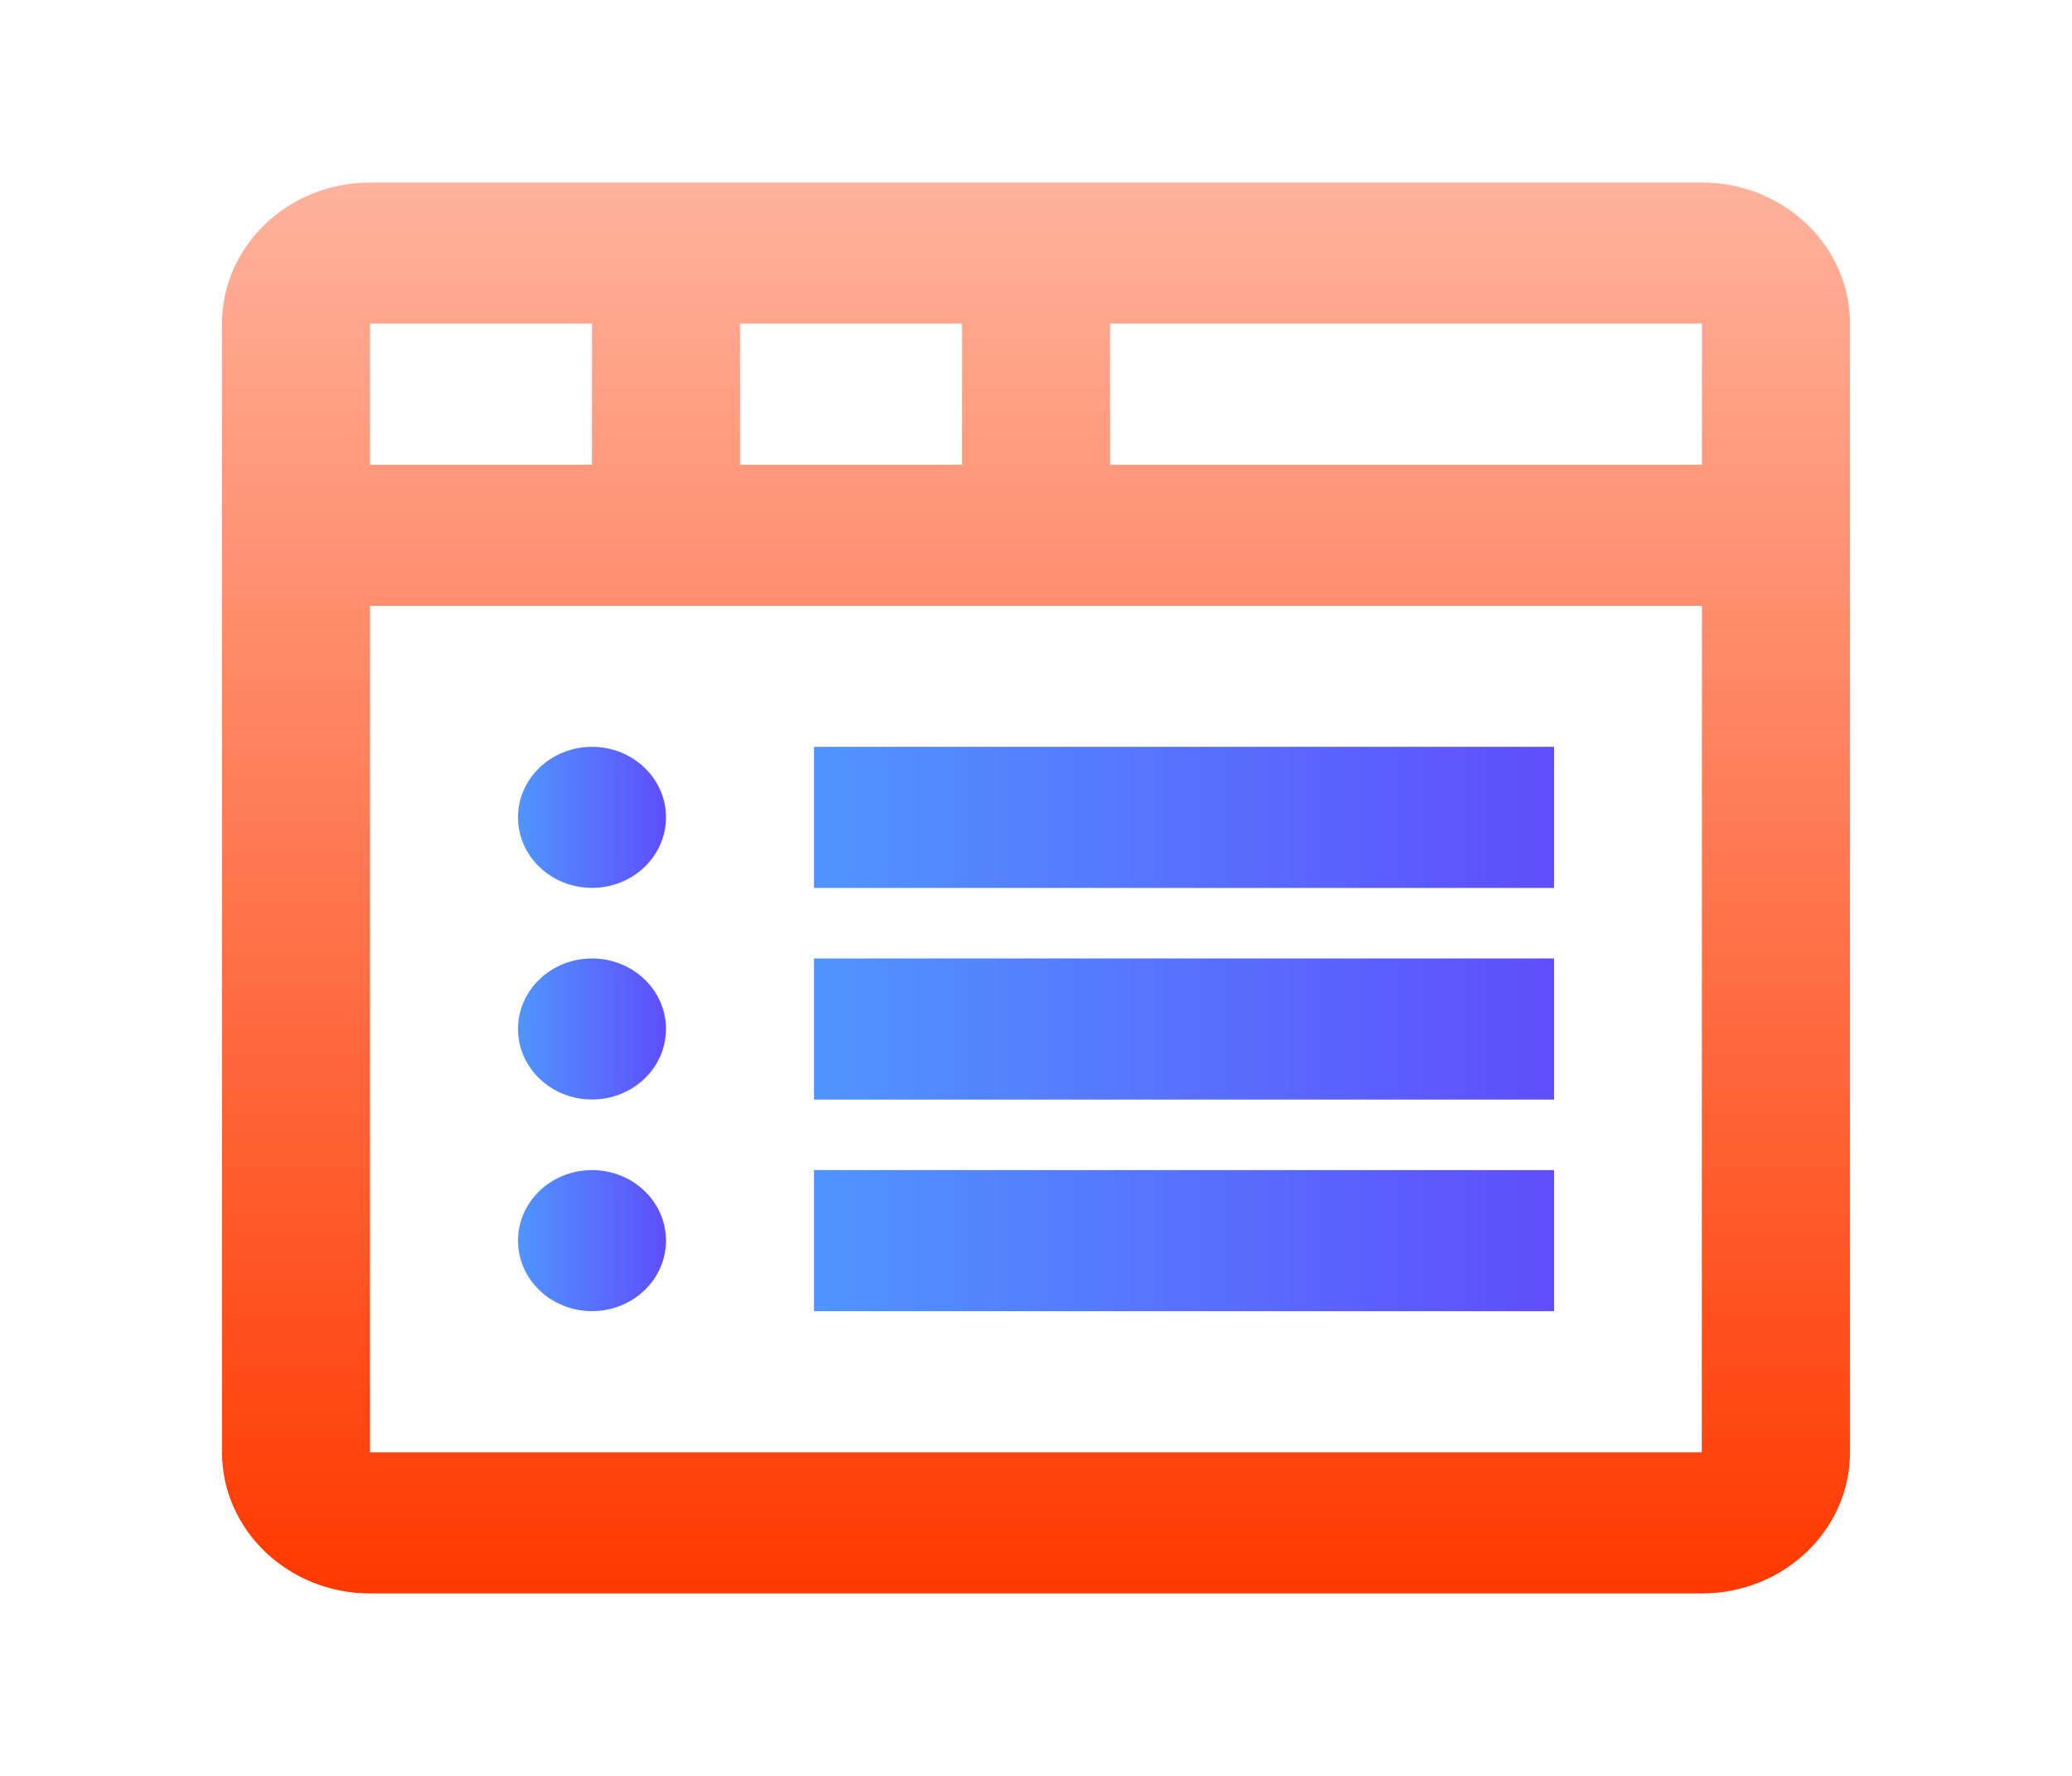
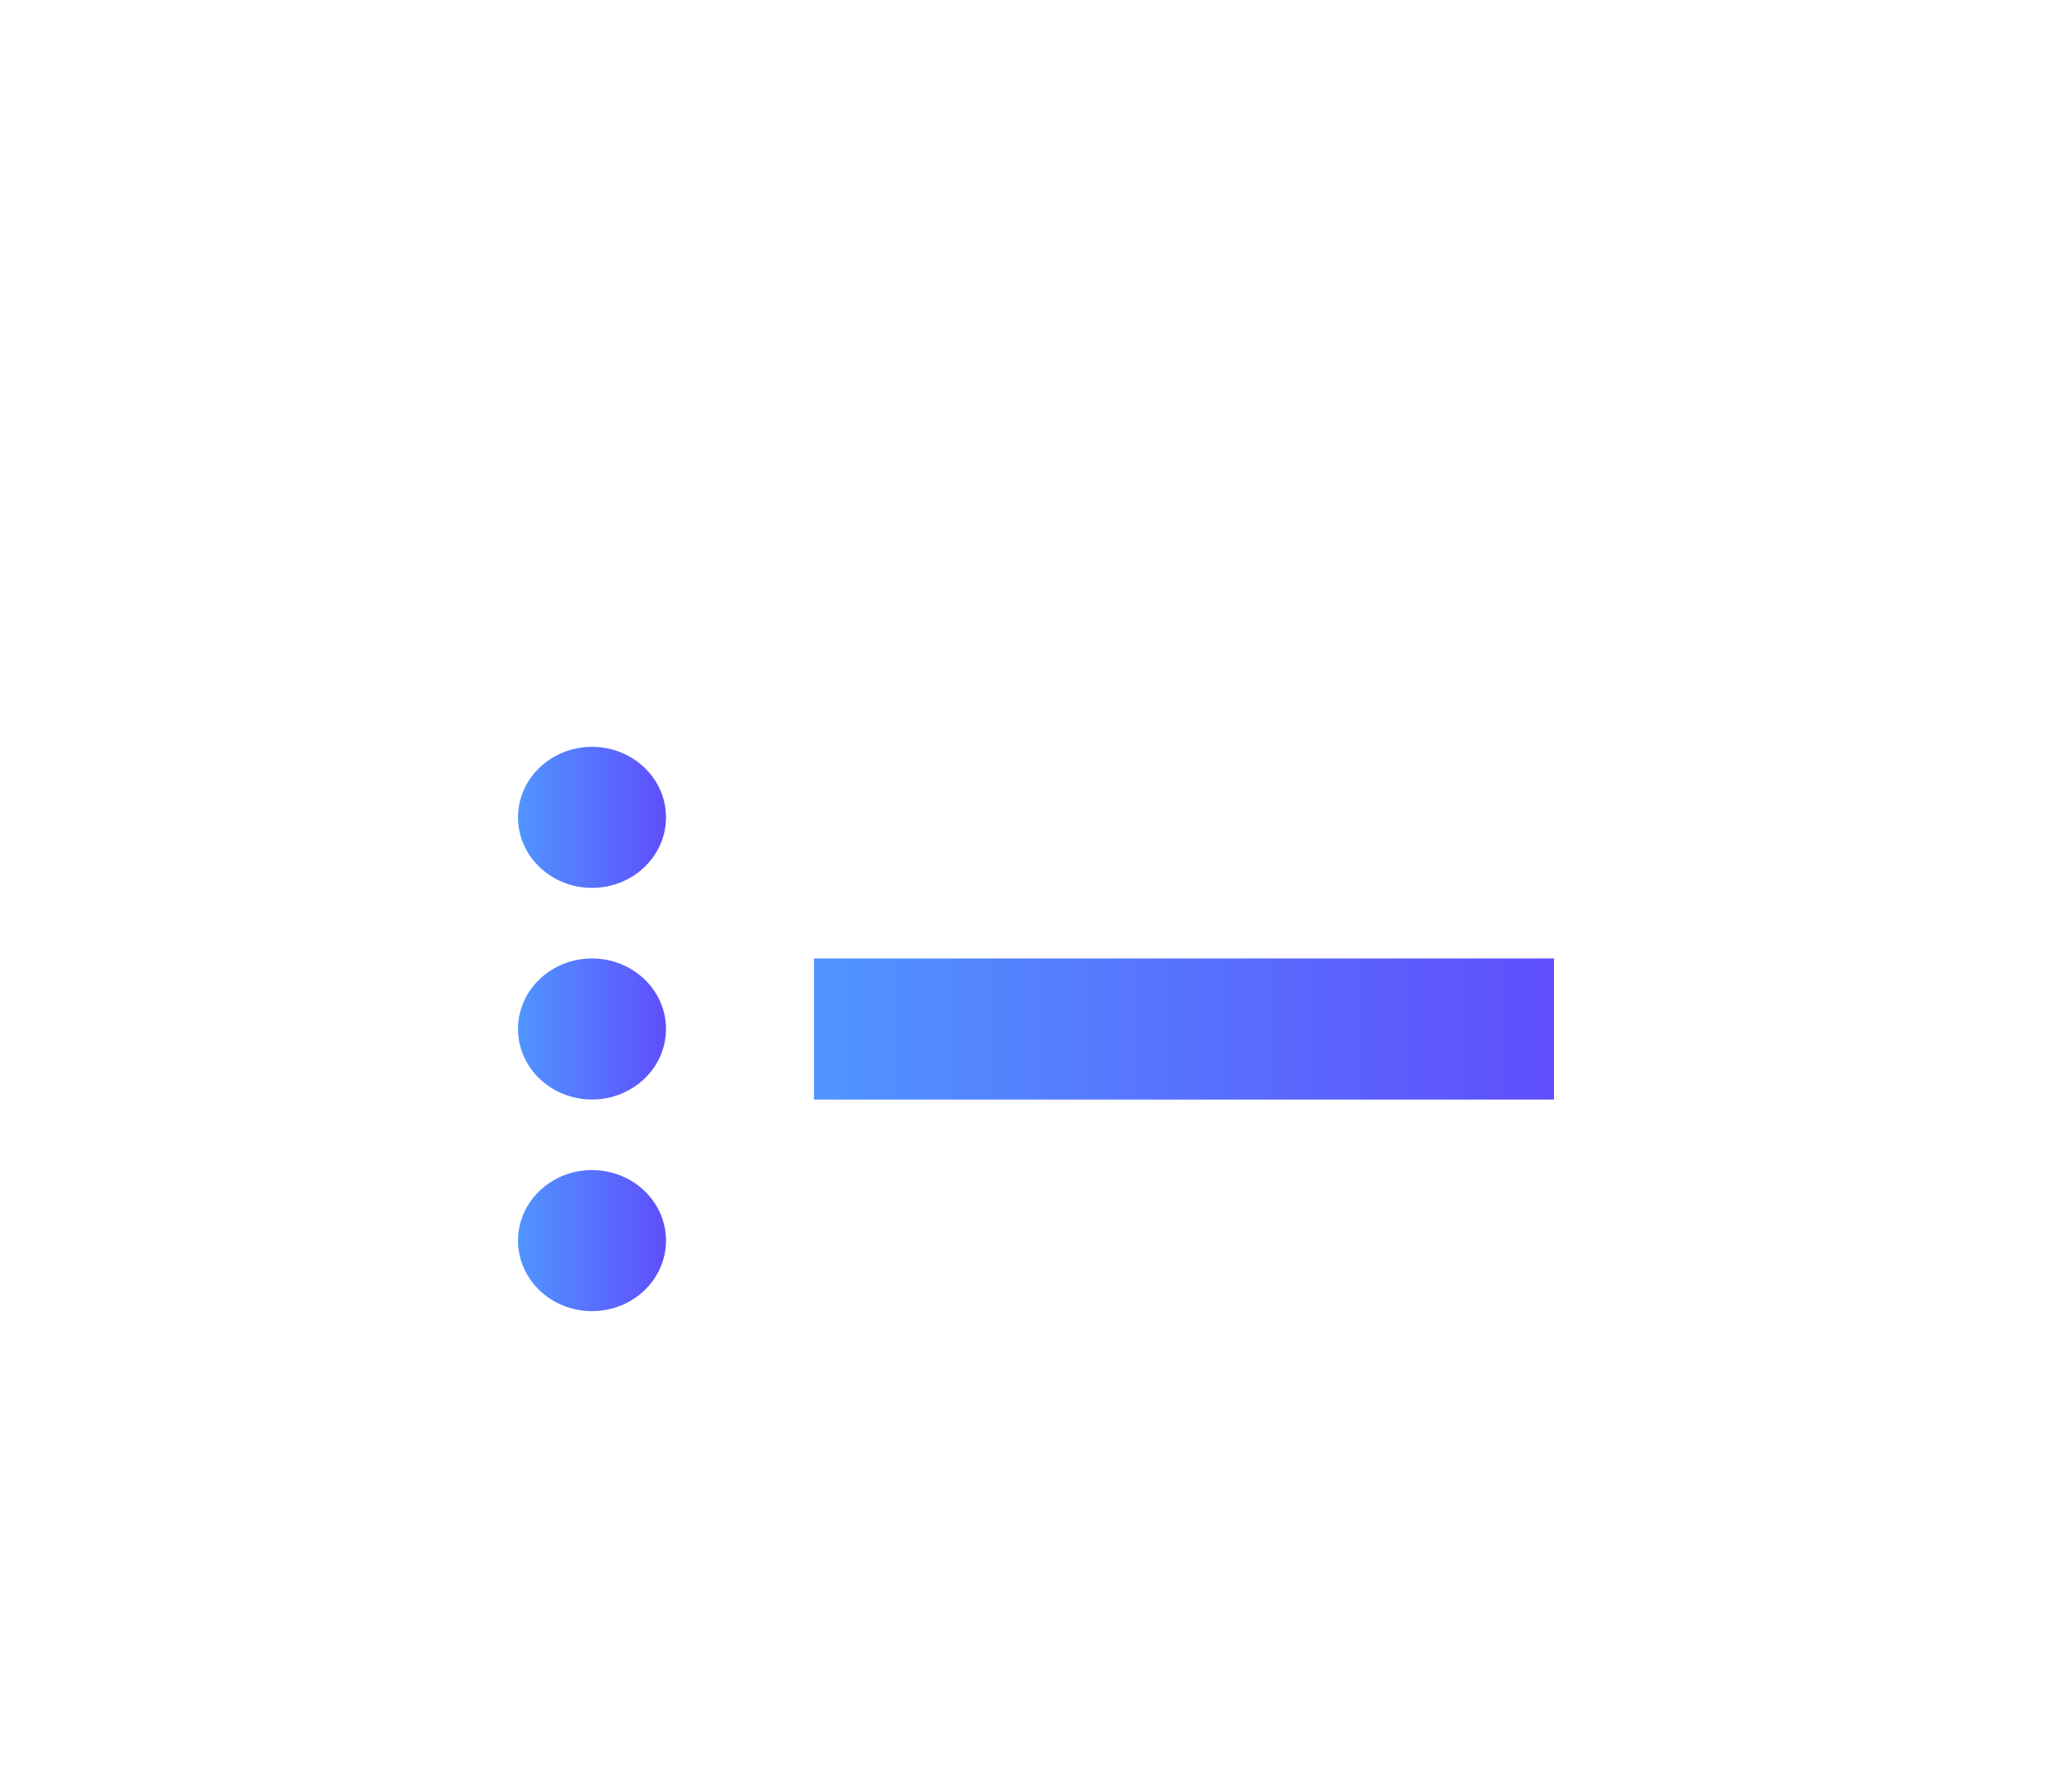
<svg xmlns="http://www.w3.org/2000/svg" xmlns:xlink="http://www.w3.org/1999/xlink" fill="none" height="24" viewBox="0 0 28 24" width="28">
  <linearGradient id="a" gradientUnits="userSpaceOnUse" x1="14" x2="14" y1="21.533" y2="2.467">
    <stop offset="0" stop-color="#ff3900" />
    <stop offset="1" stop-color="#ffb29c" />
  </linearGradient>
  <linearGradient id="b">
    <stop offset="0" stop-color="#5f4efc" />
    <stop offset="1" stop-color="#5095ff" />
  </linearGradient>
  <linearGradient id="c" gradientUnits="userSpaceOnUse" x1="9" x2="7" xlink:href="#b" y1="11.047" y2="11.047" />
  <linearGradient id="d" gradientUnits="userSpaceOnUse" x1="21" x2="11" xlink:href="#b" y1="11.047" y2="11.047" />
  <linearGradient id="e" gradientUnits="userSpaceOnUse" x1="9" x2="7" xlink:href="#b" y1="13.907" y2="13.907" />
  <linearGradient id="f" gradientUnits="userSpaceOnUse" x1="21" x2="11" xlink:href="#b" y1="13.907" y2="13.907" />
  <linearGradient id="g" gradientUnits="userSpaceOnUse" x1="9" x2="7" xlink:href="#b" y1="16.767" y2="16.767" />
  <linearGradient id="h" gradientUnits="userSpaceOnUse" x1="21" x2="11" xlink:href="#b" y1="16.767" y2="16.767" />
  <g clip-rule="evenodd" fill-rule="evenodd">
-     <path d="m5 19.627v-11.44h17.999l-.002 11.44zm0-13.347h3v-1.907h-3zm5 0h3v-1.907h-3zm12.999 0h-7.999v-1.907h8zm.001-3.813h-18c-1.103 0-2 .855-2 1.907v15.253c0 1.052.897 1.907 2 1.907h18c1.103 0 2-.855 2-1.907v-15.253c0-1.052-.897-1.907-2-1.907z" fill="url(#a)" />
    <path d="m8 10.093c-.552 0-1 .427-1 .953 0 .526.448.953 1 .953s1-.427 1-.953c0-.526-.448-.953-1-.953z" fill="url(#c)" />
-     <path d="m11 12h10v-1.907h-10z" fill="url(#d)" />
    <path d="m8 12.953c-.552 0-1 .427-1 .953 0 .526.448.953 1 .953s1-.427 1-.953c0-.526-.448-.953-1-.953z" fill="url(#e)" />
    <path d="m11 14.86h10v-1.907h-10z" fill="url(#f)" />
    <path d="m8 15.813c-.552 0-1 .427-1 .953 0 .526.448.953 1 .953s1-.427 1-.953c0-.526-.448-.953-1-.953z" fill="url(#g)" />
-     <path d="m11 17.72h10v-1.907h-10z" fill="url(#h)" />
  </g>
</svg>